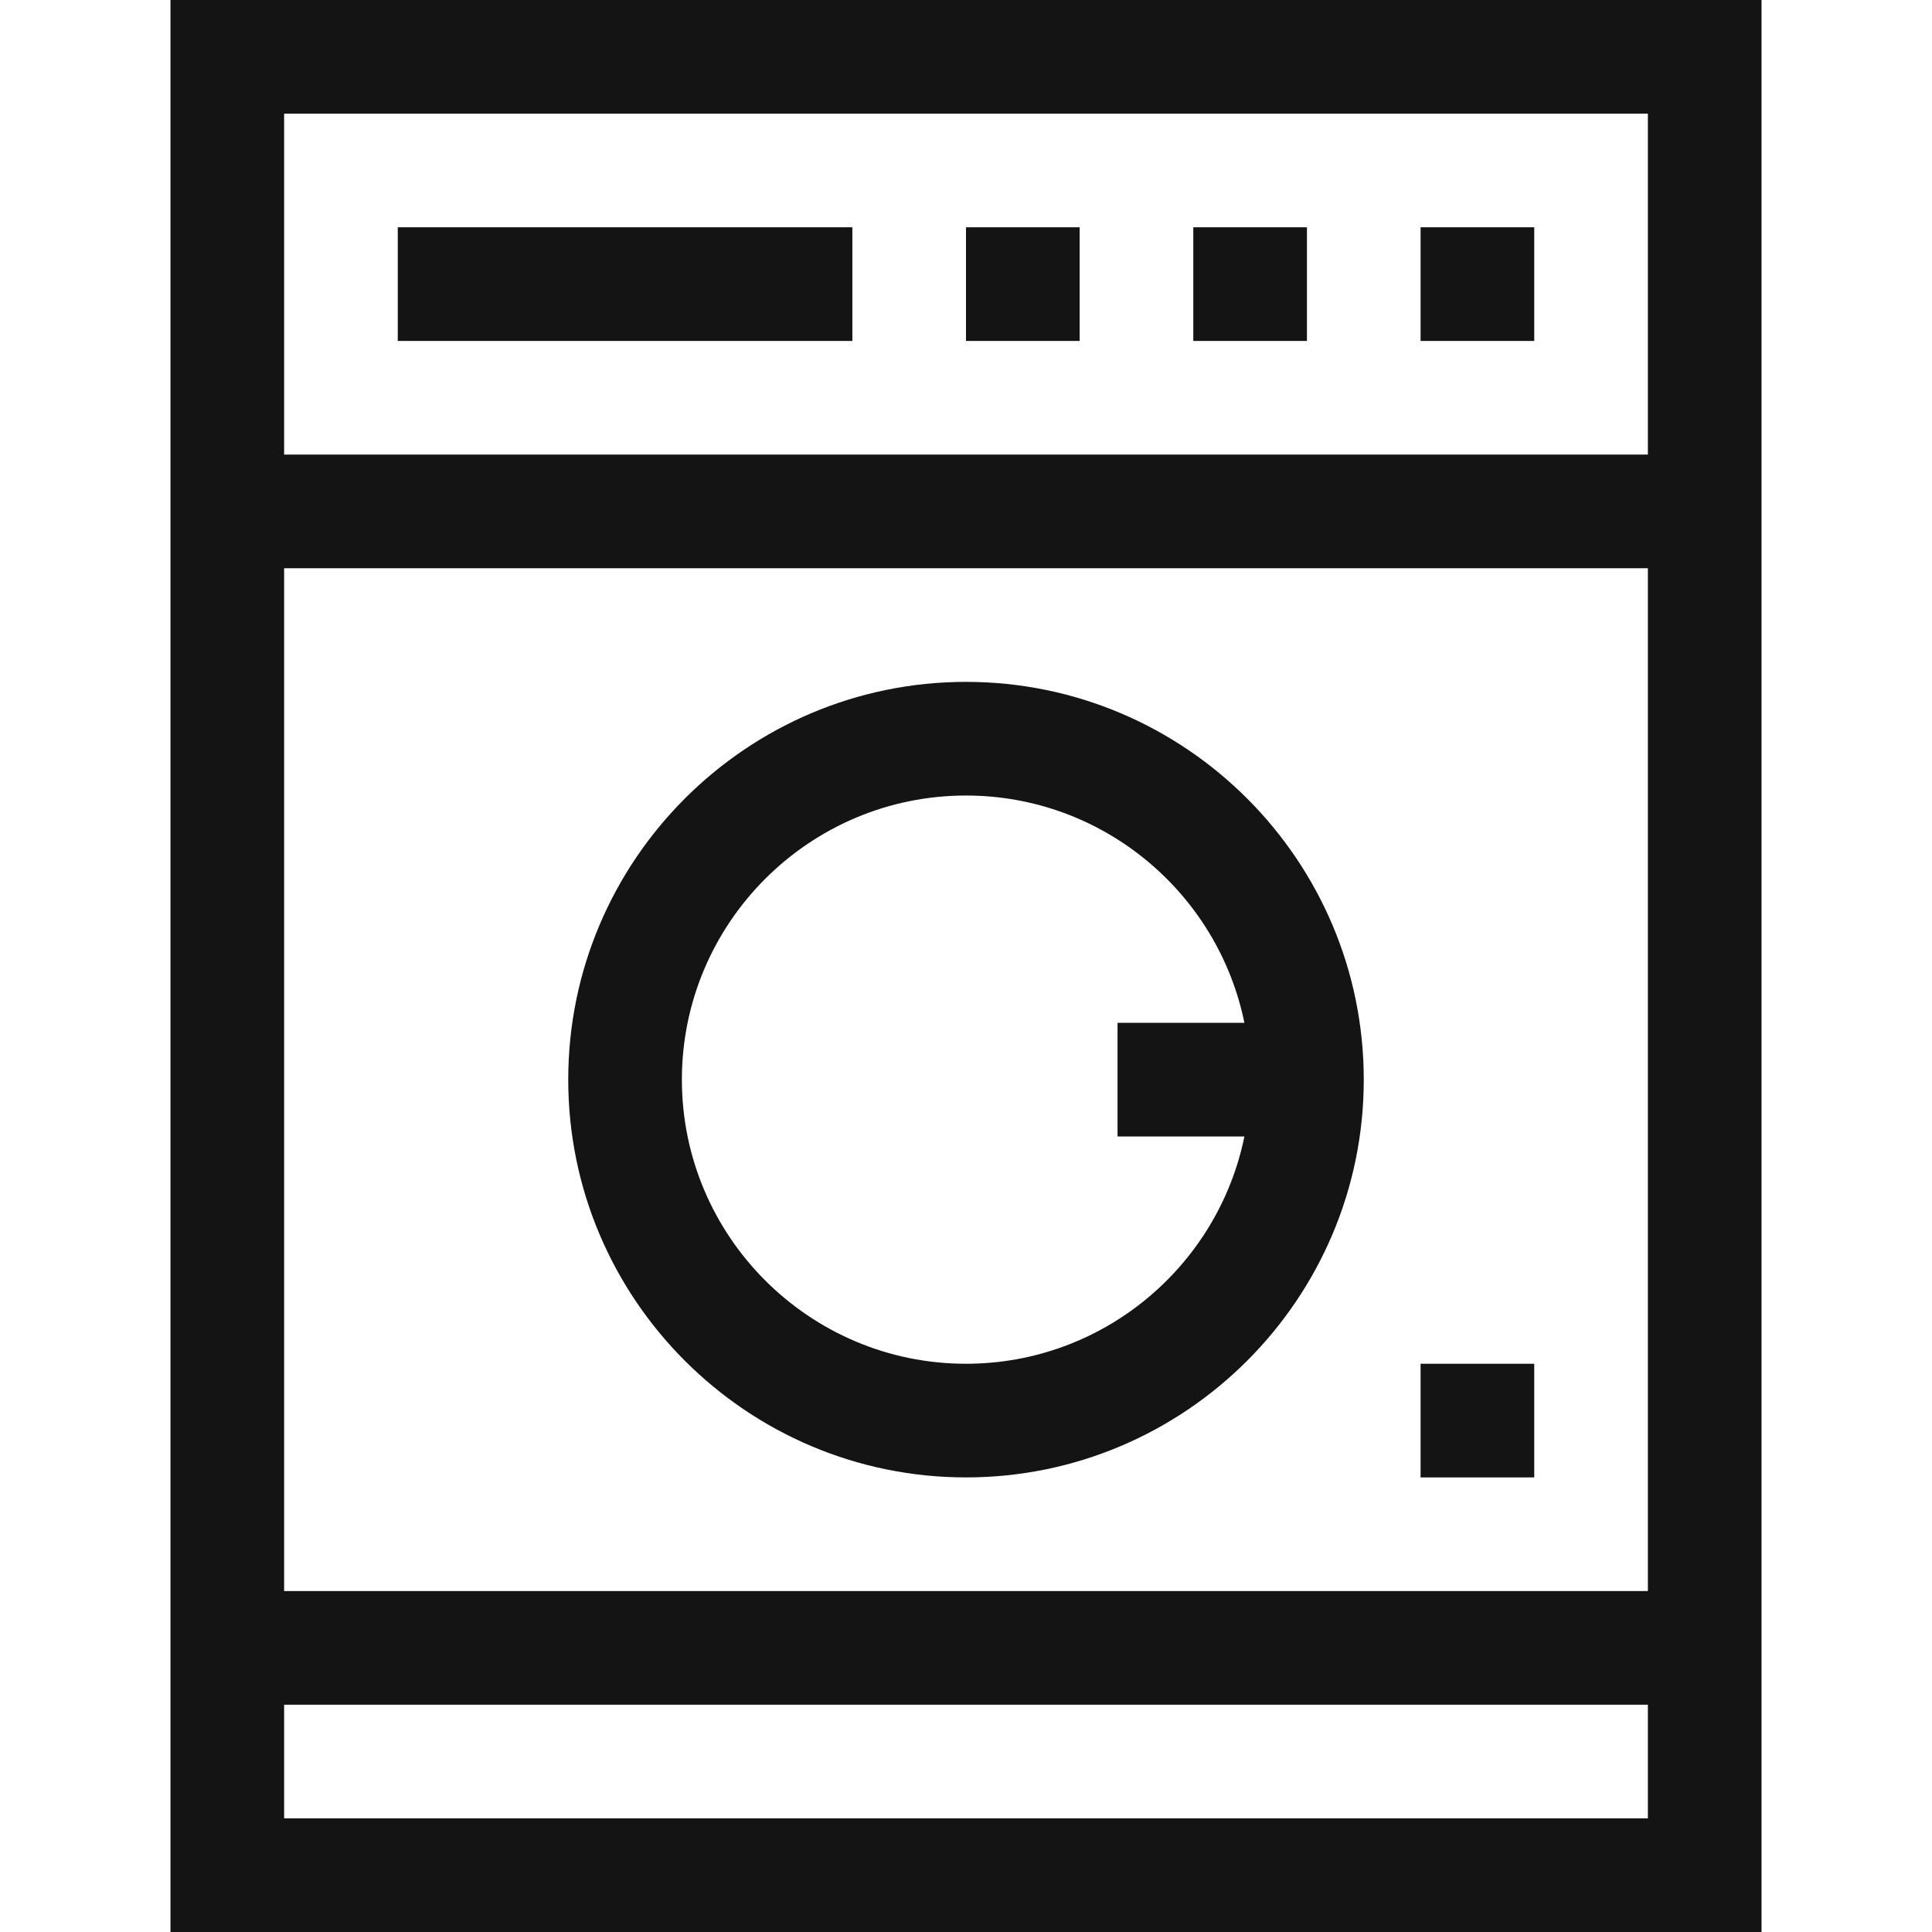
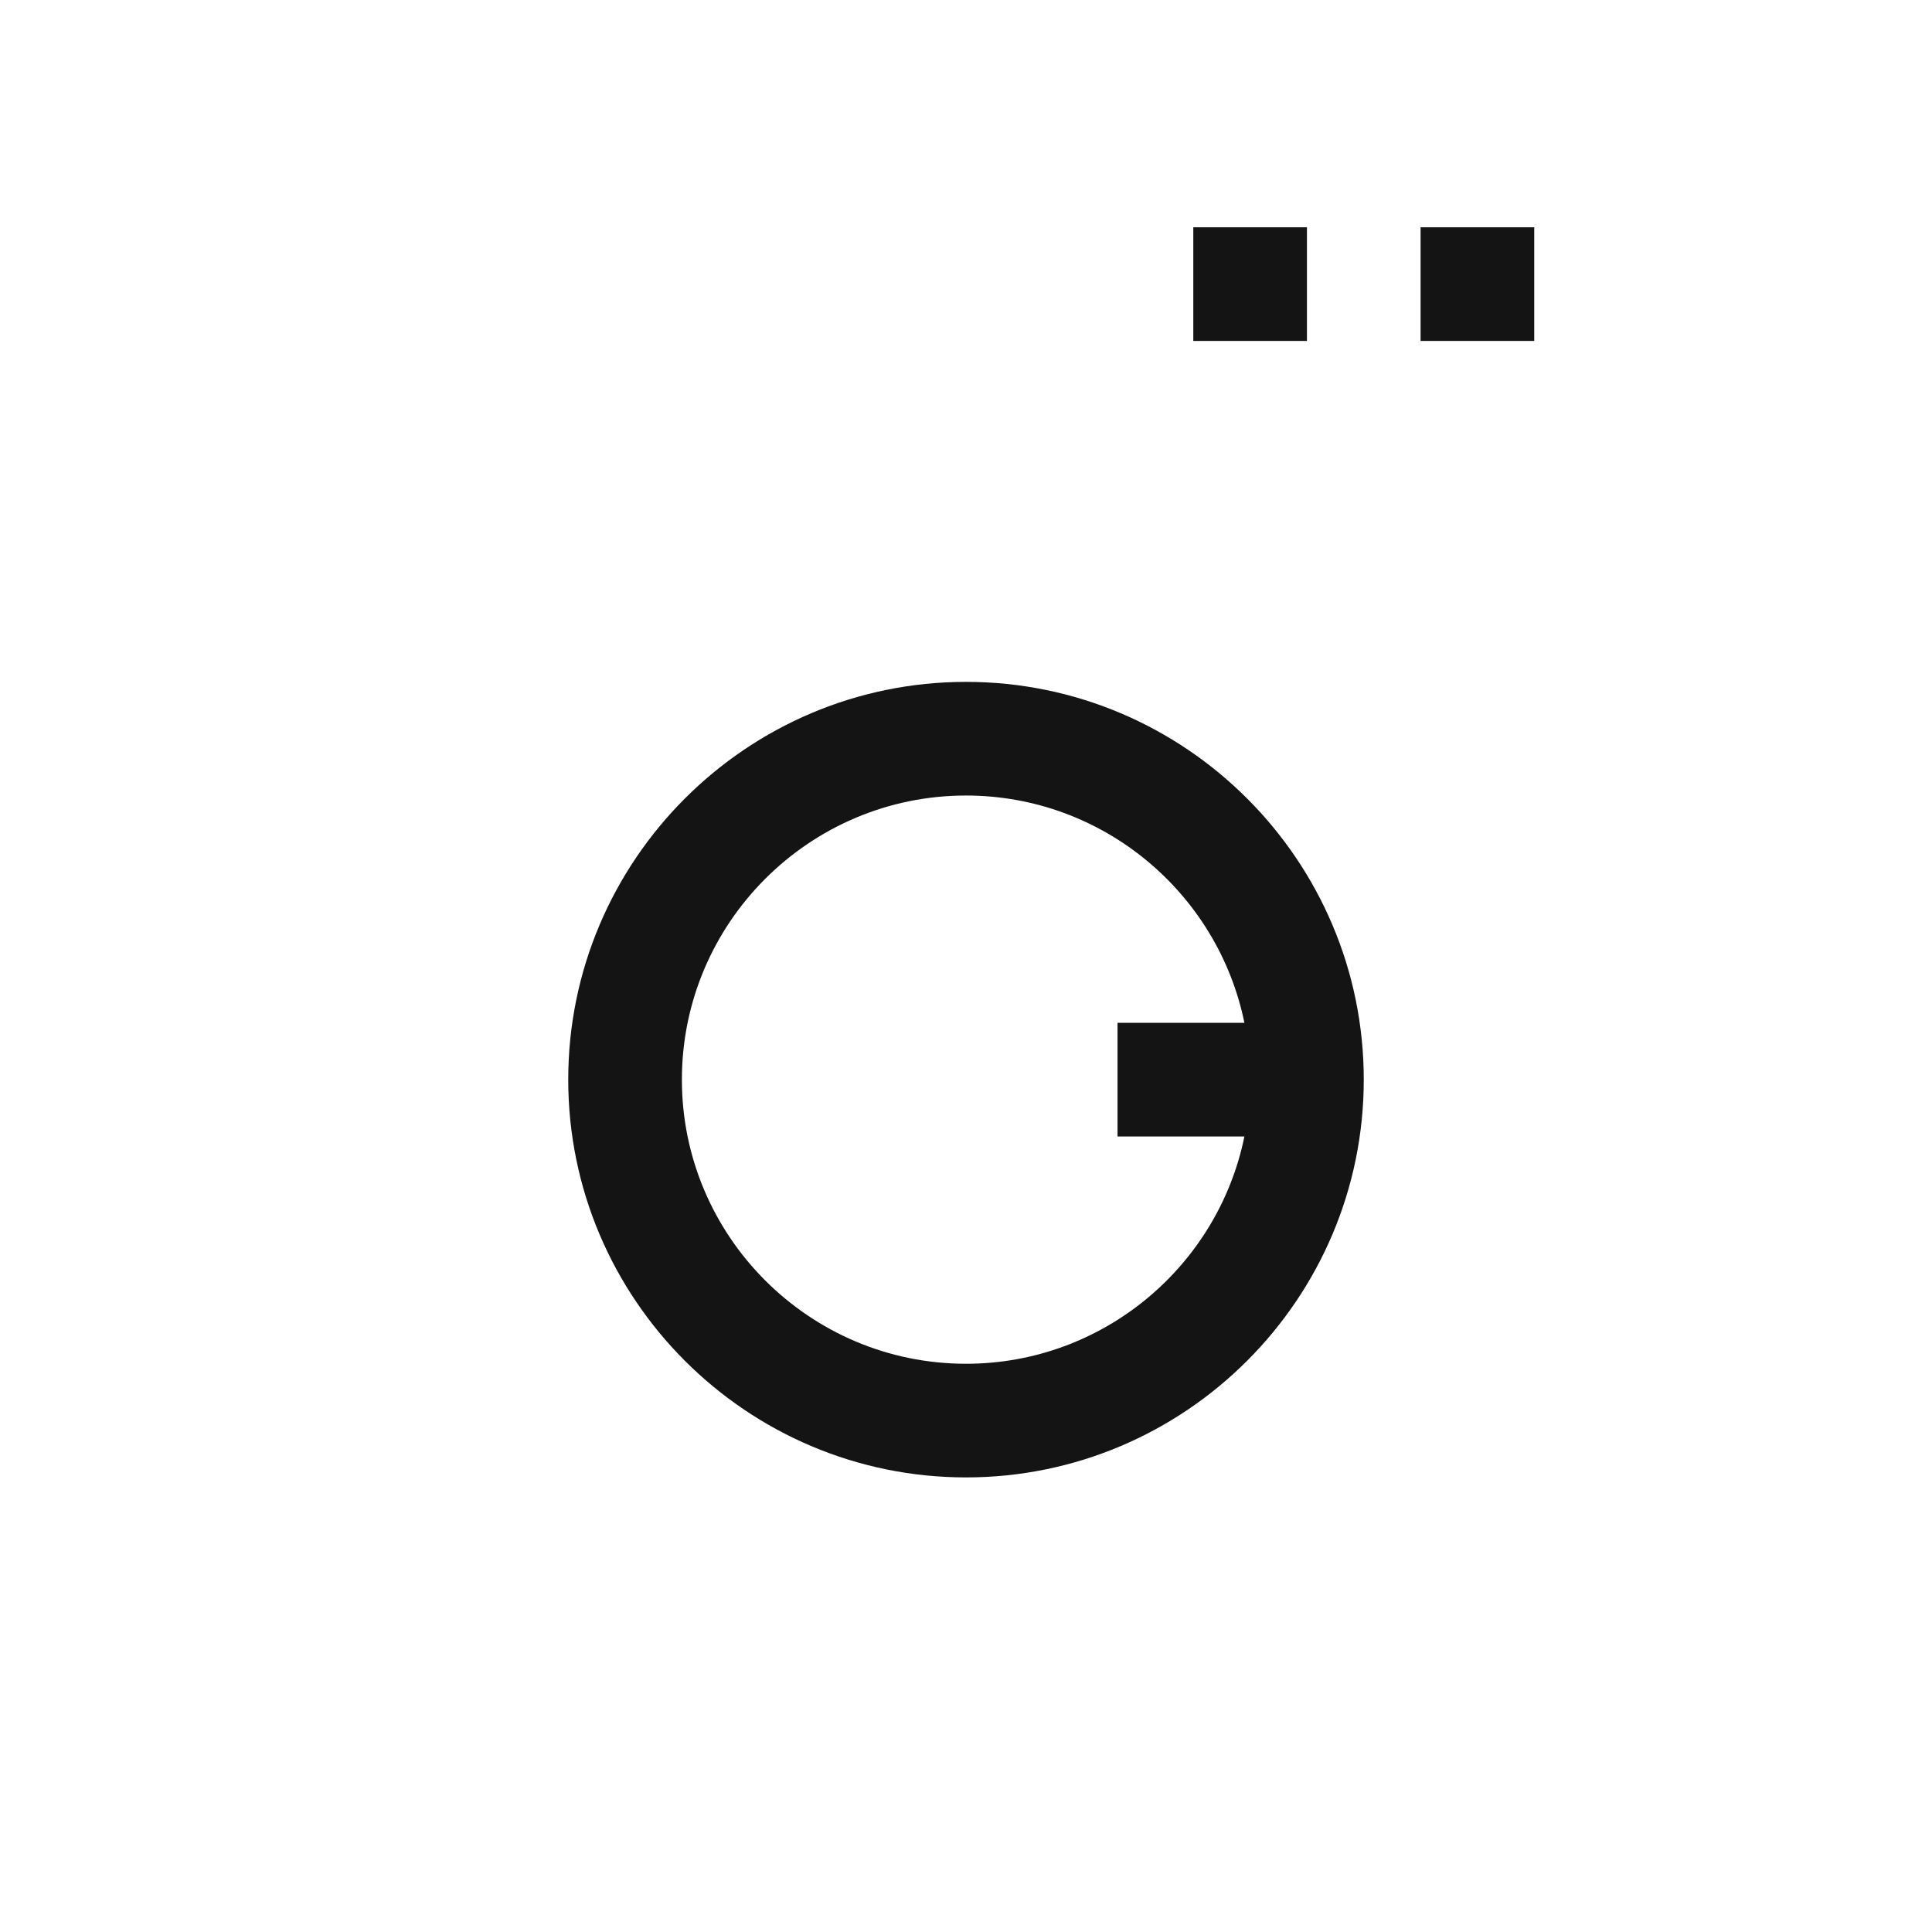
<svg xmlns="http://www.w3.org/2000/svg" width="512" height="512" viewBox="0 0 512 512" fill="none">
  <g clip-path="url(#clip0)">
-     <path d="M45.177 0V512H466.824V0H45.177ZM436.706 30.118V120.471H75.294V30.118H436.706ZM436.706 150.588V421.647H75.294V150.588H436.706ZM75.294 481.882V451.765H436.706V481.882H75.294Z" fill="#141414" />
-     <path d="M376.471 361.412H406.588V391.53H376.471V361.412Z" fill="#141414" />
-     <path d="M256 60.234H286.118V90.352H256V60.234Z" fill="#141414" />
    <path d="M316.235 60.234H346.353V90.352H316.235V60.234Z" fill="#141414" />
    <path d="M376.471 60.234H406.588V90.352H376.471V60.234Z" fill="#141414" />
-     <path d="M105.412 60.234H225.883V90.352H105.412V60.234Z" fill="#141414" />
    <path d="M256.001 391.529C314.125 391.529 361.412 344.241 361.412 286.117C361.412 227.993 314.125 180.705 256.001 180.705C197.877 180.705 150.589 227.993 150.589 286.117C150.589 344.241 197.877 391.529 256.001 391.529ZM256.001 210.823C292.363 210.823 322.784 236.732 329.78 271.058H296.158V301.176H329.78C322.785 335.502 292.363 361.411 256.001 361.411C214.483 361.411 180.707 327.634 180.707 286.117C180.707 244.6 214.483 210.823 256.001 210.823Z" fill="#141414" />
  </g>
  <defs>
    <clipPath id="clip0">
      <rect width="512" height="512" fill="white" />
    </clipPath>
  </defs>
</svg>